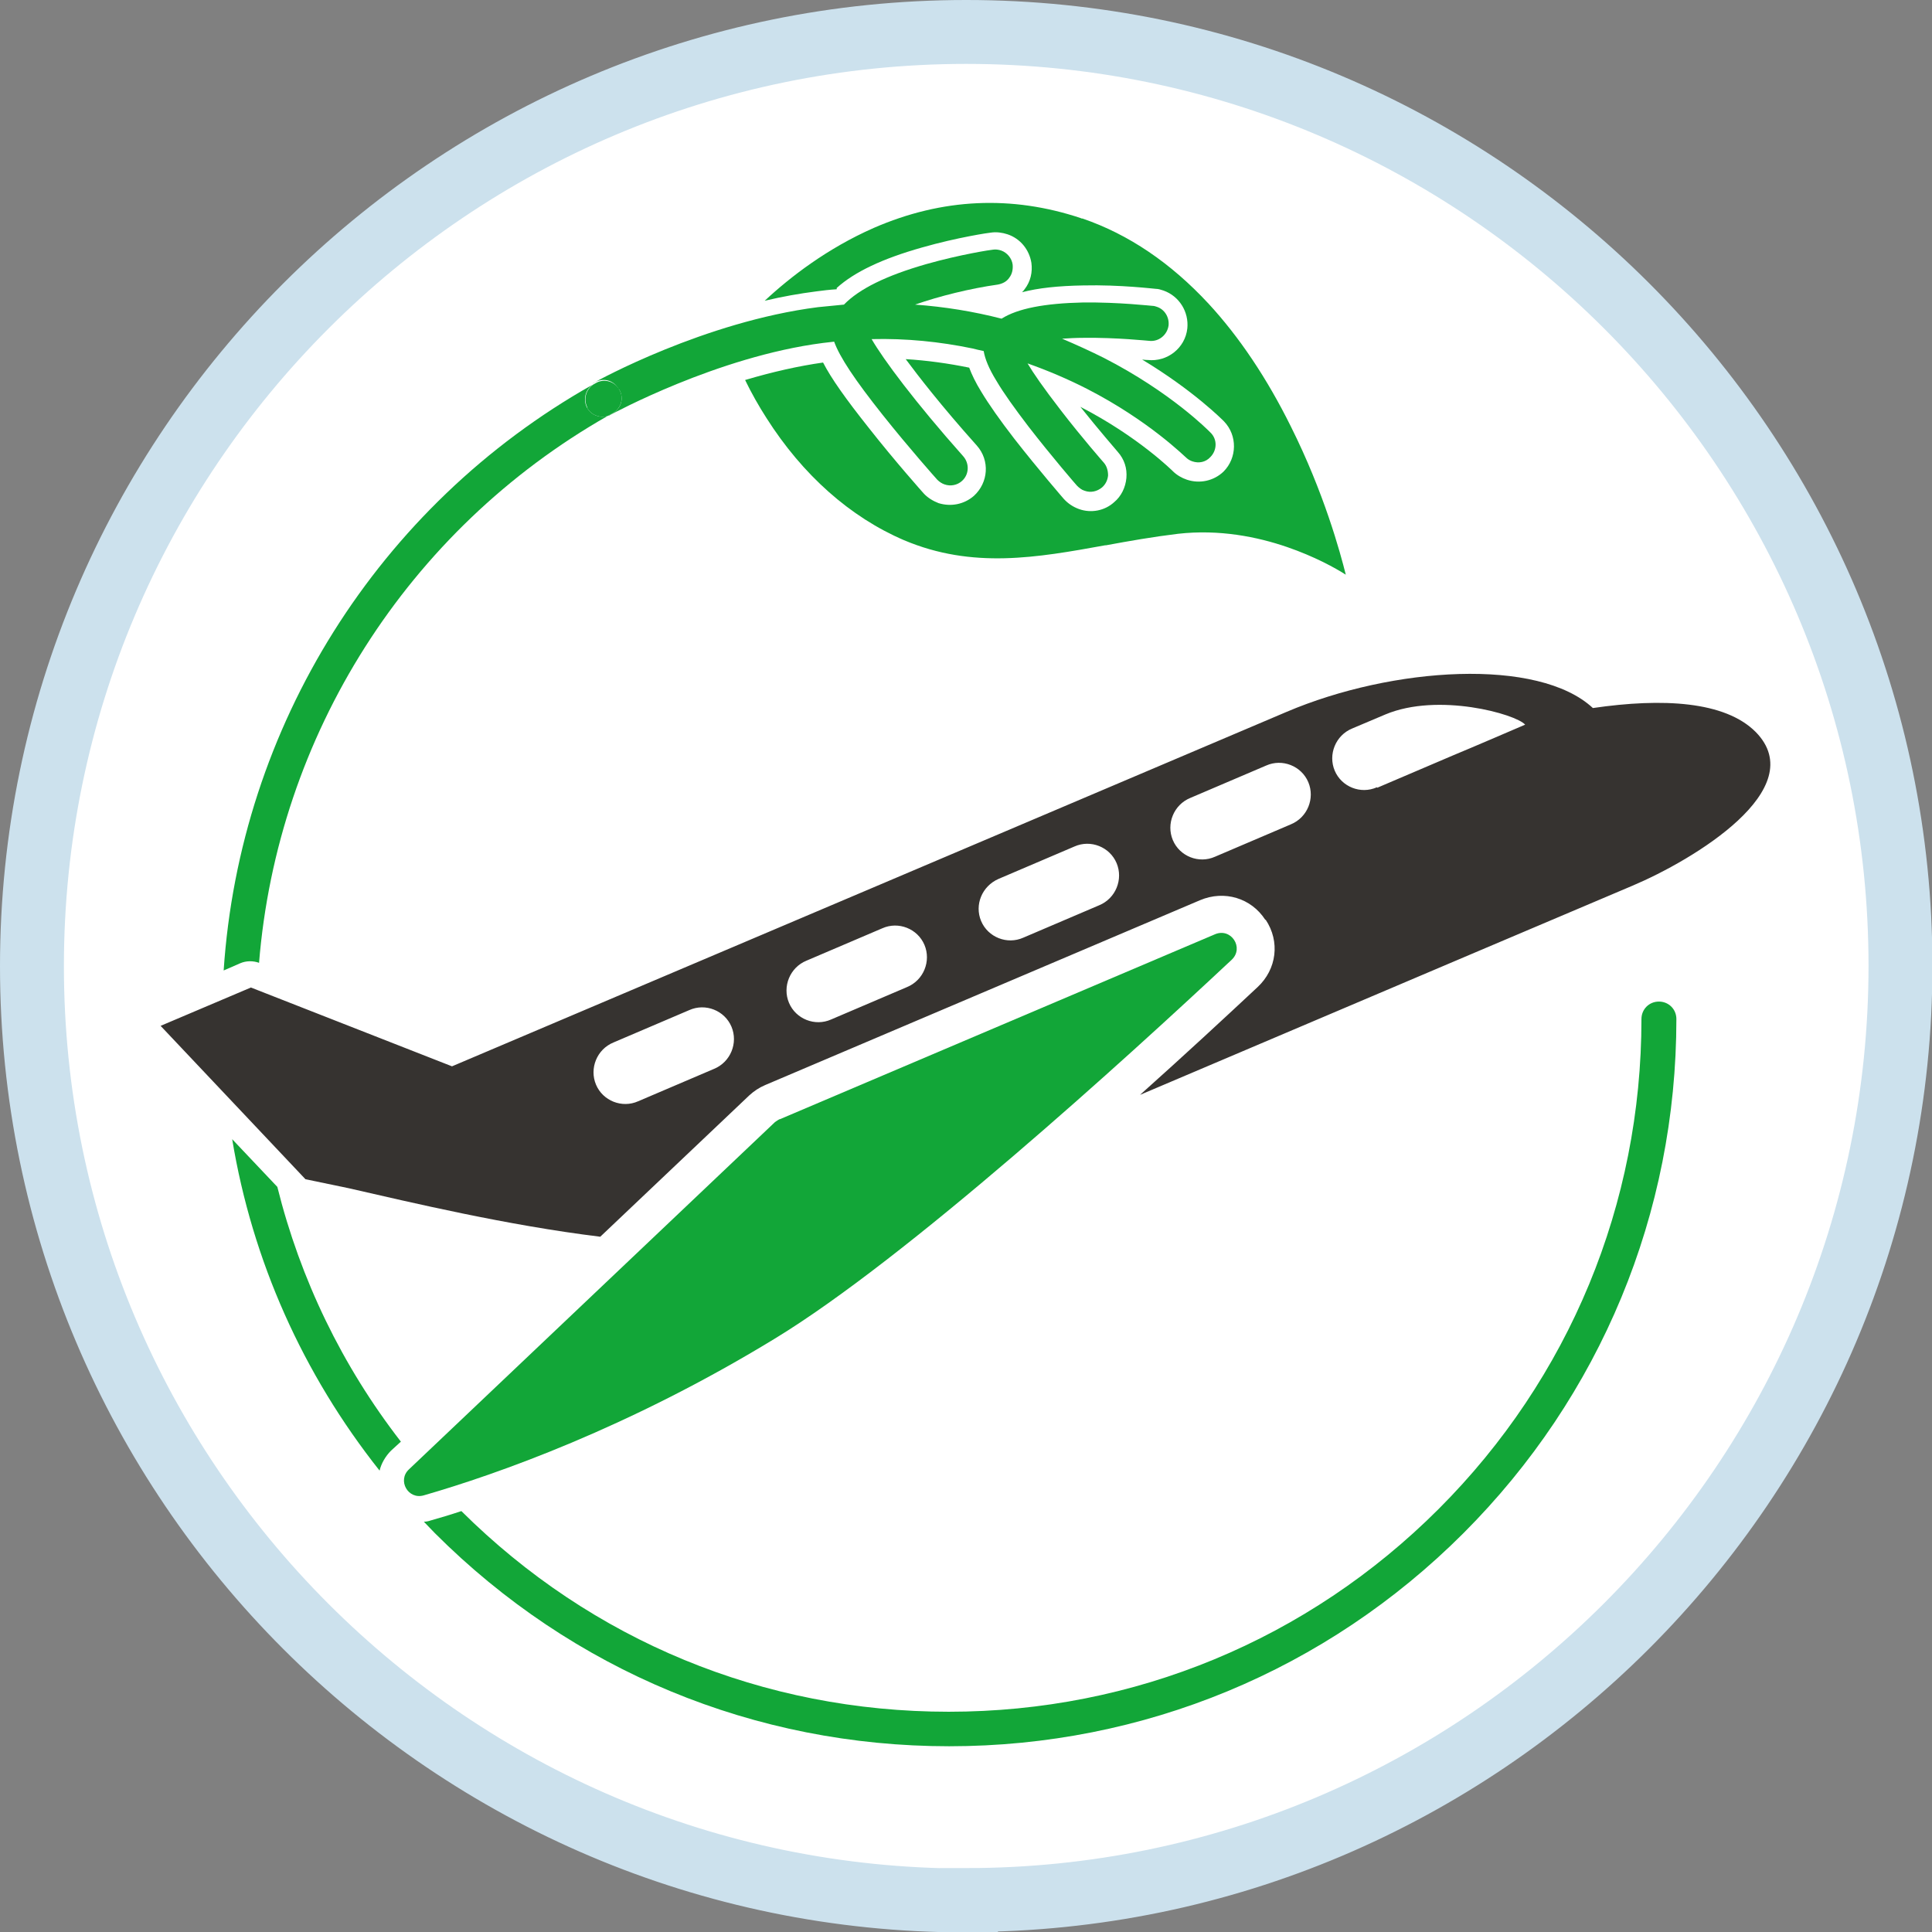
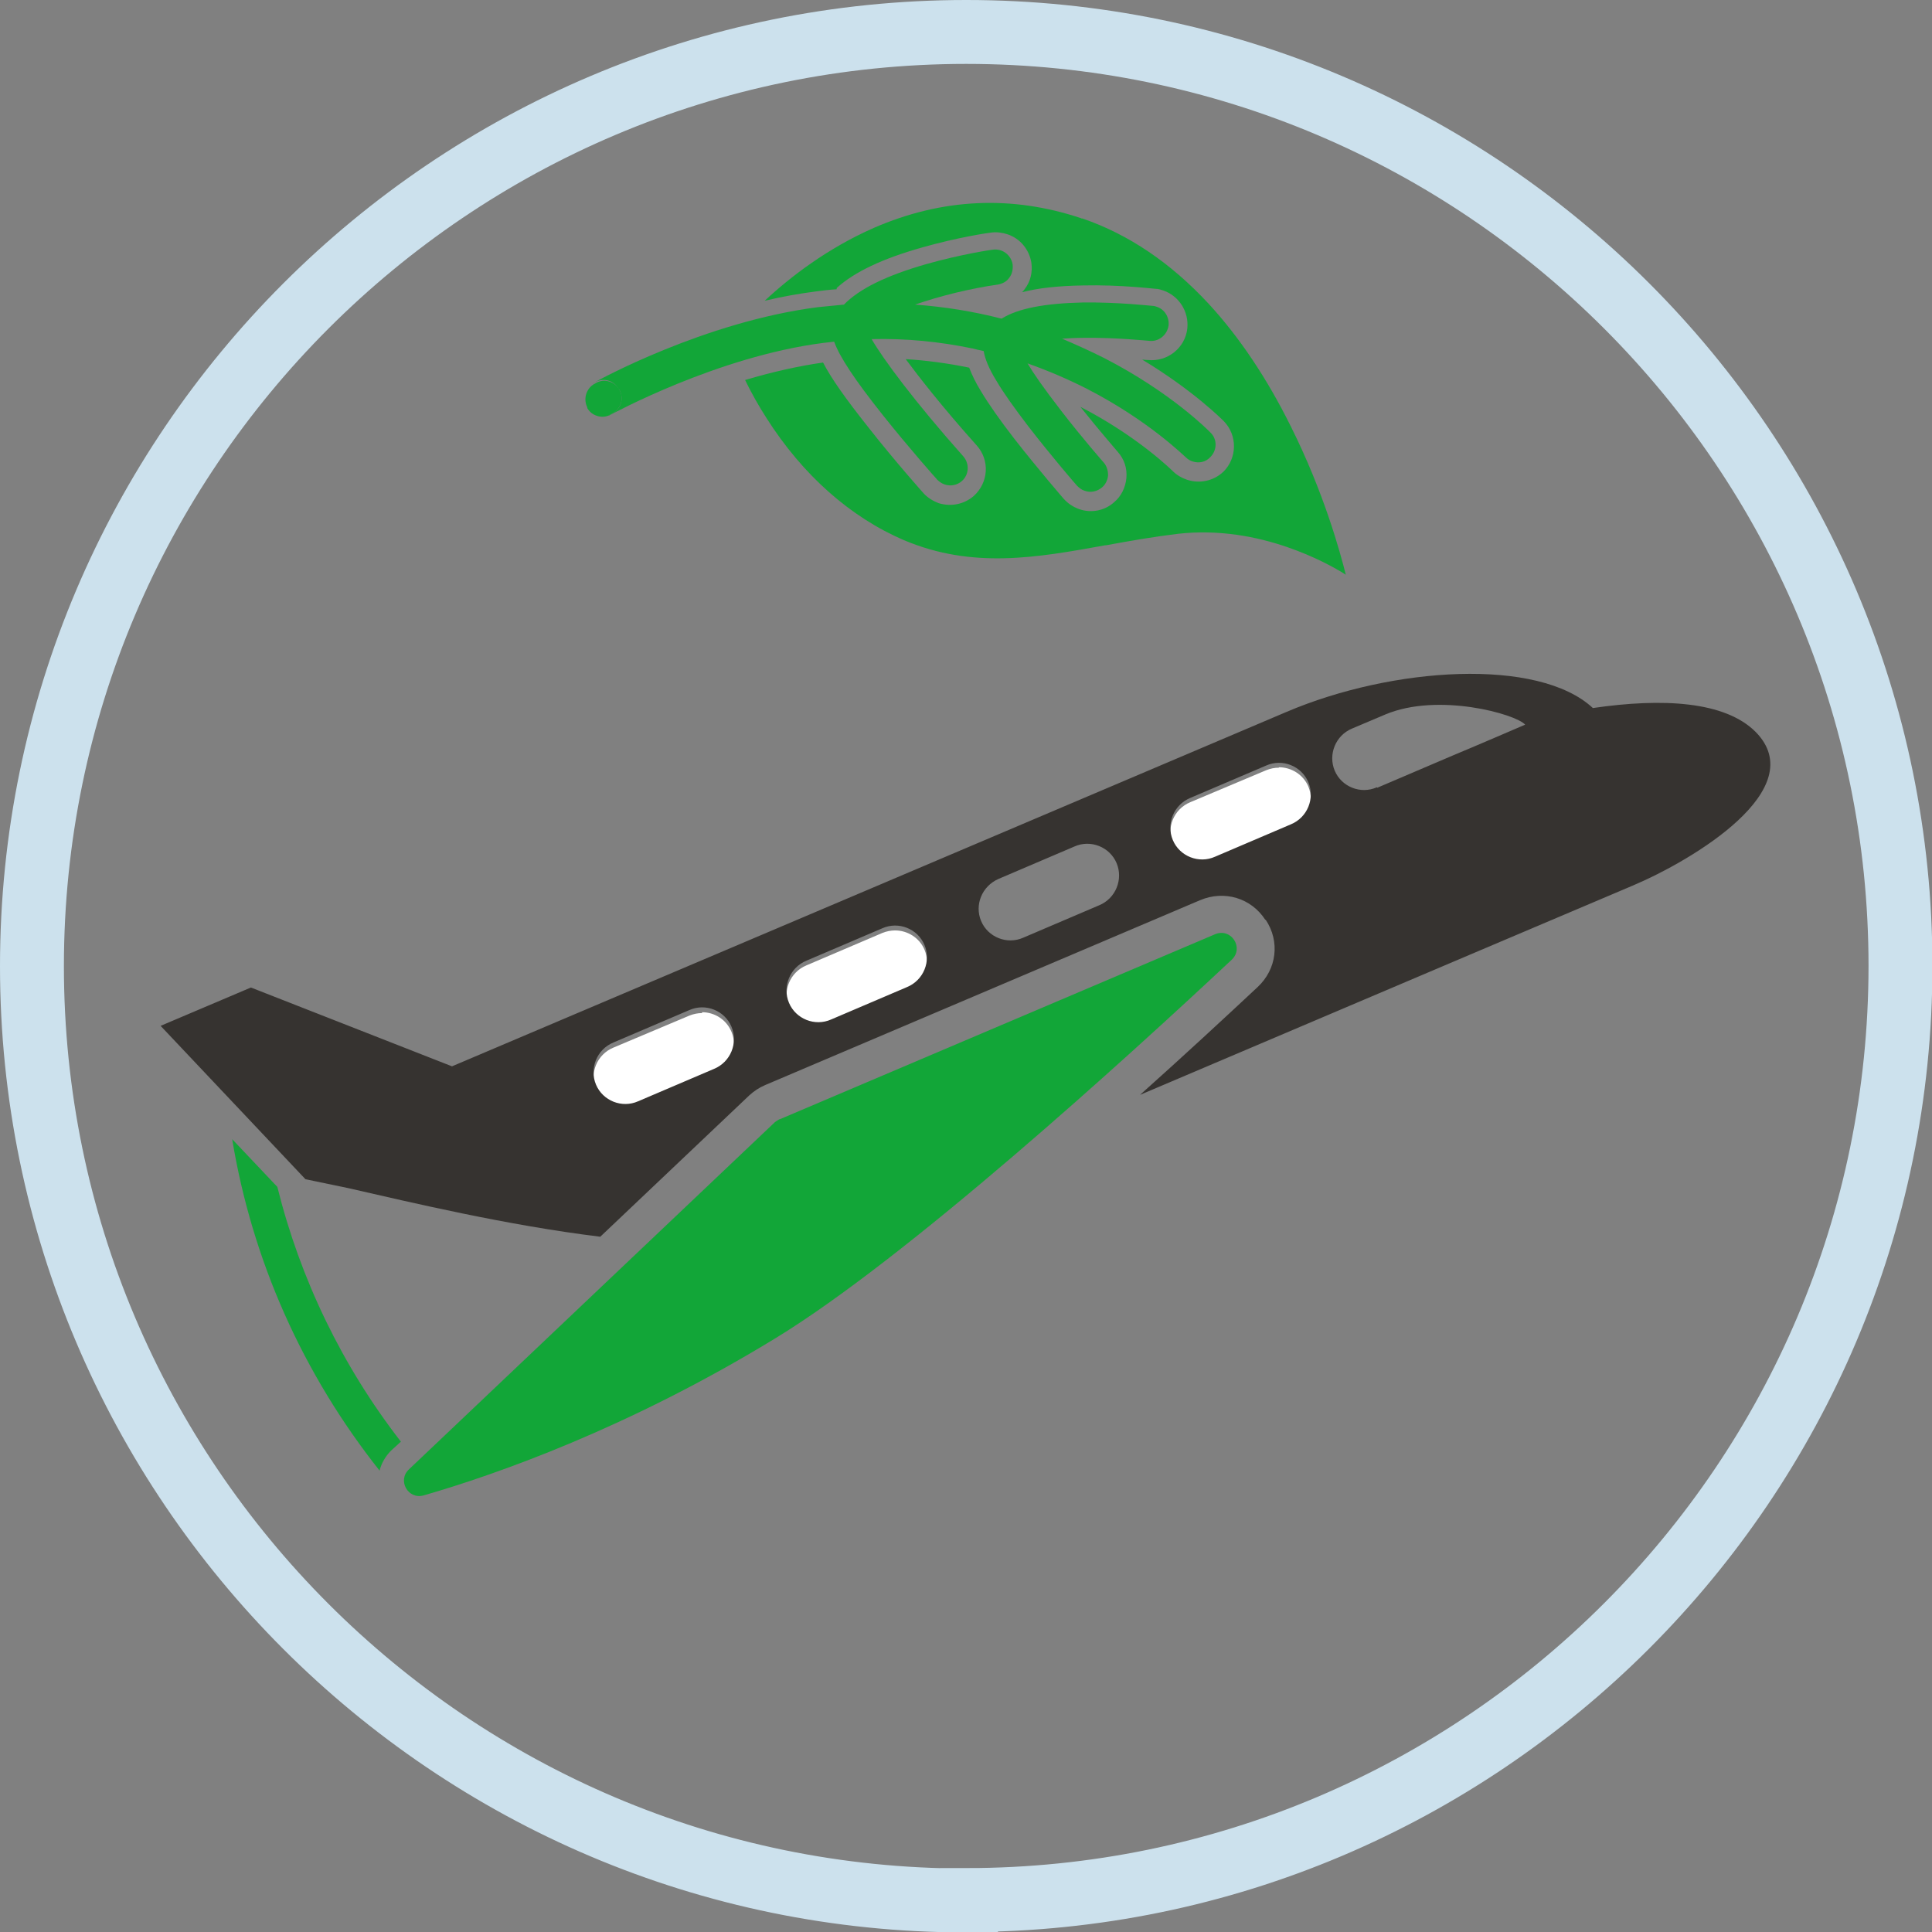
<svg xmlns="http://www.w3.org/2000/svg" id="Layer_1" version="1.1" viewBox="0 0 45.35 45.35">
  <rect x="0" y="0" width="45.35" height="45.35" fill="#808080" stroke="none" />
  <defs>
    <style>
      .st0 {
        fill: #12a638;
      }

      .st1 {
        fill: #fff;
      }

      .st2 {
        fill: #363330;
      }

      .st3 {
        fill: none;
        stroke: #cce1ed;
        stroke-miterlimit: 10;
        stroke-width: 1.5px;
      }
    </style>
  </defs>
-   <path class="st1" d="M22.68,44.6c12.09,0,21.93-9.84,21.93-21.93S34.77.75,22.68.75.75,10.59.75,22.68s9.84,21.93,21.93,21.93" />
  <path class="st3" d="M22.68,44.6c12.09,0,21.93-9.84,21.93-21.93S34.77.75,22.68.75.75,10.59.75,22.68s9.84,21.93,21.93,21.93Z" />
-   <path class="st1" d="M25.52,19.92c.29,0,.57.17.69.46.16.38-.02.82-.41.99l-1.78.76c-.1.04-.2.06-.3.06-.29,0-.57-.17-.69-.45-.16-.38.02-.82.41-.99l1.78-.75c.1-.04.2-.06.3-.06" />
  <path class="st1" d="M30.02,18.01c.29,0,.57.17.69.45.16.38-.02.83-.41.99l-1.78.76c-.1.04-.2.06-.3.06-.29,0-.57-.17-.69-.45-.16-.38.02-.83.41-.99l1.78-.75c.1-.04.2-.06.3-.06" />
-   <path class="st1" d="M33.79,16.66c.95,0,1.85.3,2.01.47,0,0-1.31.55-1.69.72l-1.78.76c-.1.04-.2.06-.3.06-.29,0-.57-.17-.69-.46-.16-.38.02-.82.41-.99l.78-.33c.39-.17.84-.23,1.27-.23" />
  <path class="st1" d="M21.01,21.84c.29,0,.57.17.69.45.16.38-.02.83-.41.99l-1.78.76c-.1.04-.2.06-.3.06-.29,0-.57-.17-.69-.45-.16-.38.02-.83.41-.99l1.78-.76c.1-.04.2-.06.3-.06" />
  <path class="st1" d="M16.48,23.76c.29,0,.57.17.69.46.16.38-.02.82-.41.99l-1.78.76c-.1.04-.2.06-.3.06-.29,0-.57-.17-.69-.45-.16-.38.02-.83.41-.99l1.78-.75c.1-.04.2-.06.3-.06" />
  <path class="st2" d="M30.71,18.36c-.16-.38-.61-.56-.99-.39l-1.78.76c-.39.16-.57.61-.41.99.16.38.61.56.99.39l1.78-.76c.39-.16.57-.61.41-.99M25.22,19.87l-1.78.76c-.39.17-.57.61-.41.99.16.38.61.56.99.39l1.78-.76c.39-.16.57-.61.41-.99-.16-.38-.61-.56-.99-.39M20.71,21.79l-1.78.76c-.39.16-.57.61-.41.99.16.38.61.56.99.39l1.78-.76c.39-.16.57-.61.41-.99-.16-.38-.61-.56-.99-.39M32.33,18.49l1.78-.76c.39-.16,1.69-.72,1.69-.72-.22-.25-2.04-.76-3.28-.24l-.78.33c-.39.16-.57.61-.41.99.16.38.61.56.99.39M16.18,23.71l-1.78.76c-.39.16-.57.61-.41.99.16.38.61.56.99.39l1.78-.76c.39-.16.57-.61.41-.99-.16-.38-.61-.56-.99-.39M29.7,21.59c-.33-.51-.96-.7-1.53-.46l-10.21,4.34c-.14.06-.26.14-.37.24l-3.5,3.32c-2.2-.27-4.42-.8-5.91-1.14l-1.01-.21-3.4-3.6,2.12-.9,4.72,1.85c4.5-1.91,15.36-6.52,19.59-8.32,2.49-1.06,5.91-1.28,7.19-.09,1.64-.24,3.1-.16,3.82.56,1.32,1.34-1.47,3.01-2.89,3.61,0,0-5.99,2.54-11.56,4.91,1.04-.93,1.99-1.81,2.76-2.53.45-.42.53-1.07.19-1.58" />
  <path class="st0" d="M18.31,26.27l10.21-4.34c.38-.16.69.32.39.6-2.5,2.34-7.63,7.01-10.72,8.89-3.44,2.1-6.54,3.19-8.24,3.68-.37.11-.63-.35-.35-.61l8.59-8.15s.07-.05.11-.07" />
-   <path class="st0" d="M6.08,22.61c.43-5.34,3.48-10.17,8.19-12.85-.08.03-.18.03-.26,0-.1-.03-.18-.1-.23-.19-.1-.19-.04-.42.13-.54-5.04,2.84-8.28,8.03-8.66,13.75l.39-.17c.14-.06.3-.06.44-.01" />
  <path class="st0" d="M9.41,33.84c-1.38-1.78-2.36-3.81-2.9-5.98l-1.06-1.12c.47,2.85,1.66,5.51,3.46,7.78.04-.17.14-.34.27-.47l.23-.21Z" />
-   <path class="st0" d="M9.95,35.72c.09.09.17.18.26.27,3.23,3.23,7.51,5,12.07,5s8.85-1.78,12.07-5c3.22-3.22,5-7.51,5-12.07,0-.23-.18-.41-.41-.41s-.41.18-.41.41c0,4.34-1.69,8.43-4.76,11.5-3.07,3.07-7.15,4.76-11.5,4.76s-8.38-1.67-11.44-4.71c-.27.09-.51.16-.72.22-.06.02-.11.03-.17.03" />
  <path class="st0" d="M19.64,6.76c.42-.38,1.08-.69,2-.95.84-.24,1.59-.35,1.62-.35.13-.02.27,0,.39.04.3.1.51.36.56.67.03.22-.02.44-.16.62-.02.03-.04.05-.06.07.38-.1.85-.15,1.44-.16.87-.02,1.67.08,1.7.08.06,0,.12.02.18.04.37.13.6.5.56.89-.05.46-.47.79-.93.74-.01,0-.06,0-.13-.01,1.21.73,1.89,1.42,1.92,1.45.32.33.31.86-.01,1.18-.23.22-.56.29-.86.19-.12-.04-.24-.11-.33-.2,0,0-.81-.81-2.17-1.51.43.54.83,1,.88,1.06.15.17.22.38.2.61-.02.22-.12.43-.29.57-.22.2-.54.26-.82.16-.14-.05-.26-.13-.36-.24,0,0-.59-.68-1.16-1.41-.34-.44-.6-.81-.78-1.11-.13-.21-.22-.4-.28-.56h0c-.49-.1-.99-.17-1.49-.2.29.39.82,1.08,1.67,2.03.31.35.27.87-.07,1.18-.23.2-.54.26-.83.17-.13-.05-.26-.13-.35-.23,0,0-.67-.75-1.29-1.54-.54-.68-.88-1.16-1.07-1.53-.57.08-1.19.22-1.83.41.15.31.32.61.5.89.85,1.34,1.97,2.33,3.23,2.87,1.61.68,3.12.41,4.72.12h.02c.54-.1,1.11-.2,1.69-.27.97-.11,1.86.07,2.56.31.64.22,1.13.49,1.38.65-.13-.52-.51-1.92-1.29-3.48-.56-1.13-1.21-2.1-1.93-2.88-.89-.96-1.88-1.63-2.96-2-.01,0-.03,0-.04-.01-1.62-.54-3.25-.47-4.86.23-1.09.48-1.96,1.15-2.56,1.71.42-.1.82-.17,1.21-.22.15-.02.31-.04.48-.05" />
  <path class="st0" d="M14.54,9.15c.11.2.04.44-.16.55-.04.02-.07.04-.11.06.03,0,.05-.02.07-.03.03-.01,2.49-1.36,4.98-1.68.09-.01.18-.02.26-.03.13.36.48.89,1.14,1.72.62.78,1.27,1.51,1.28,1.52.05.05.11.09.17.11.14.05.3.02.41-.08.17-.15.18-.41.03-.58-1.13-1.27-1.88-2.28-2.15-2.75.81-.02,1.6.06,2.37.22.08.02.16.04.26.06.03.18.12.41.3.7.17.29.43.65.75,1.07.55.71,1.12,1.37,1.14,1.39.05.05.11.1.18.12.14.05.29.02.41-.08.08-.07.13-.17.14-.28,0-.11-.03-.22-.1-.3,0,0-.51-.58-1.01-1.23-.41-.53-.65-.88-.78-1.1.48.17.95.37,1.4.6,1.46.75,2.3,1.6,2.31,1.6.05.05.1.08.16.1.15.05.31.02.42-.1.16-.16.17-.42,0-.58-.04-.04-.92-.94-2.5-1.75-.32-.16-.65-.31-.98-.45.16-.01.32-.02.51-.02.77-.01,1.5.07,1.53.07.23.03.43-.14.46-.36.02-.19-.09-.38-.28-.44-.03-.01-.06-.02-.09-.02-.03,0-.8-.09-1.64-.08-.9.02-1.53.14-1.91.38-.66-.17-1.34-.28-2.03-.33.57-.2,1.3-.38,1.94-.47.11-.02.21-.07.27-.16.07-.09.09-.2.08-.31-.02-.15-.13-.28-.27-.33-.06-.02-.13-.03-.19-.02-.03,0-.76.11-1.57.34-.94.27-1.57.58-1.93.95-.22.02-.42.04-.61.06-2.66.34-5.17,1.72-5.27,1.78-.01,0-.02.02-.03.02.02-.01.05-.03.07-.04.2-.11.44-.04.55.16" />
  <path class="st0" d="M13.78,9.57c.05.09.13.16.23.19.08.03.18.03.26,0,.04-.02.07-.04.11-.06.2-.11.27-.36.16-.55-.11-.2-.36-.27-.55-.16-.02.01-.05.03-.07.04-.17.12-.23.35-.13.54" />
</svg>